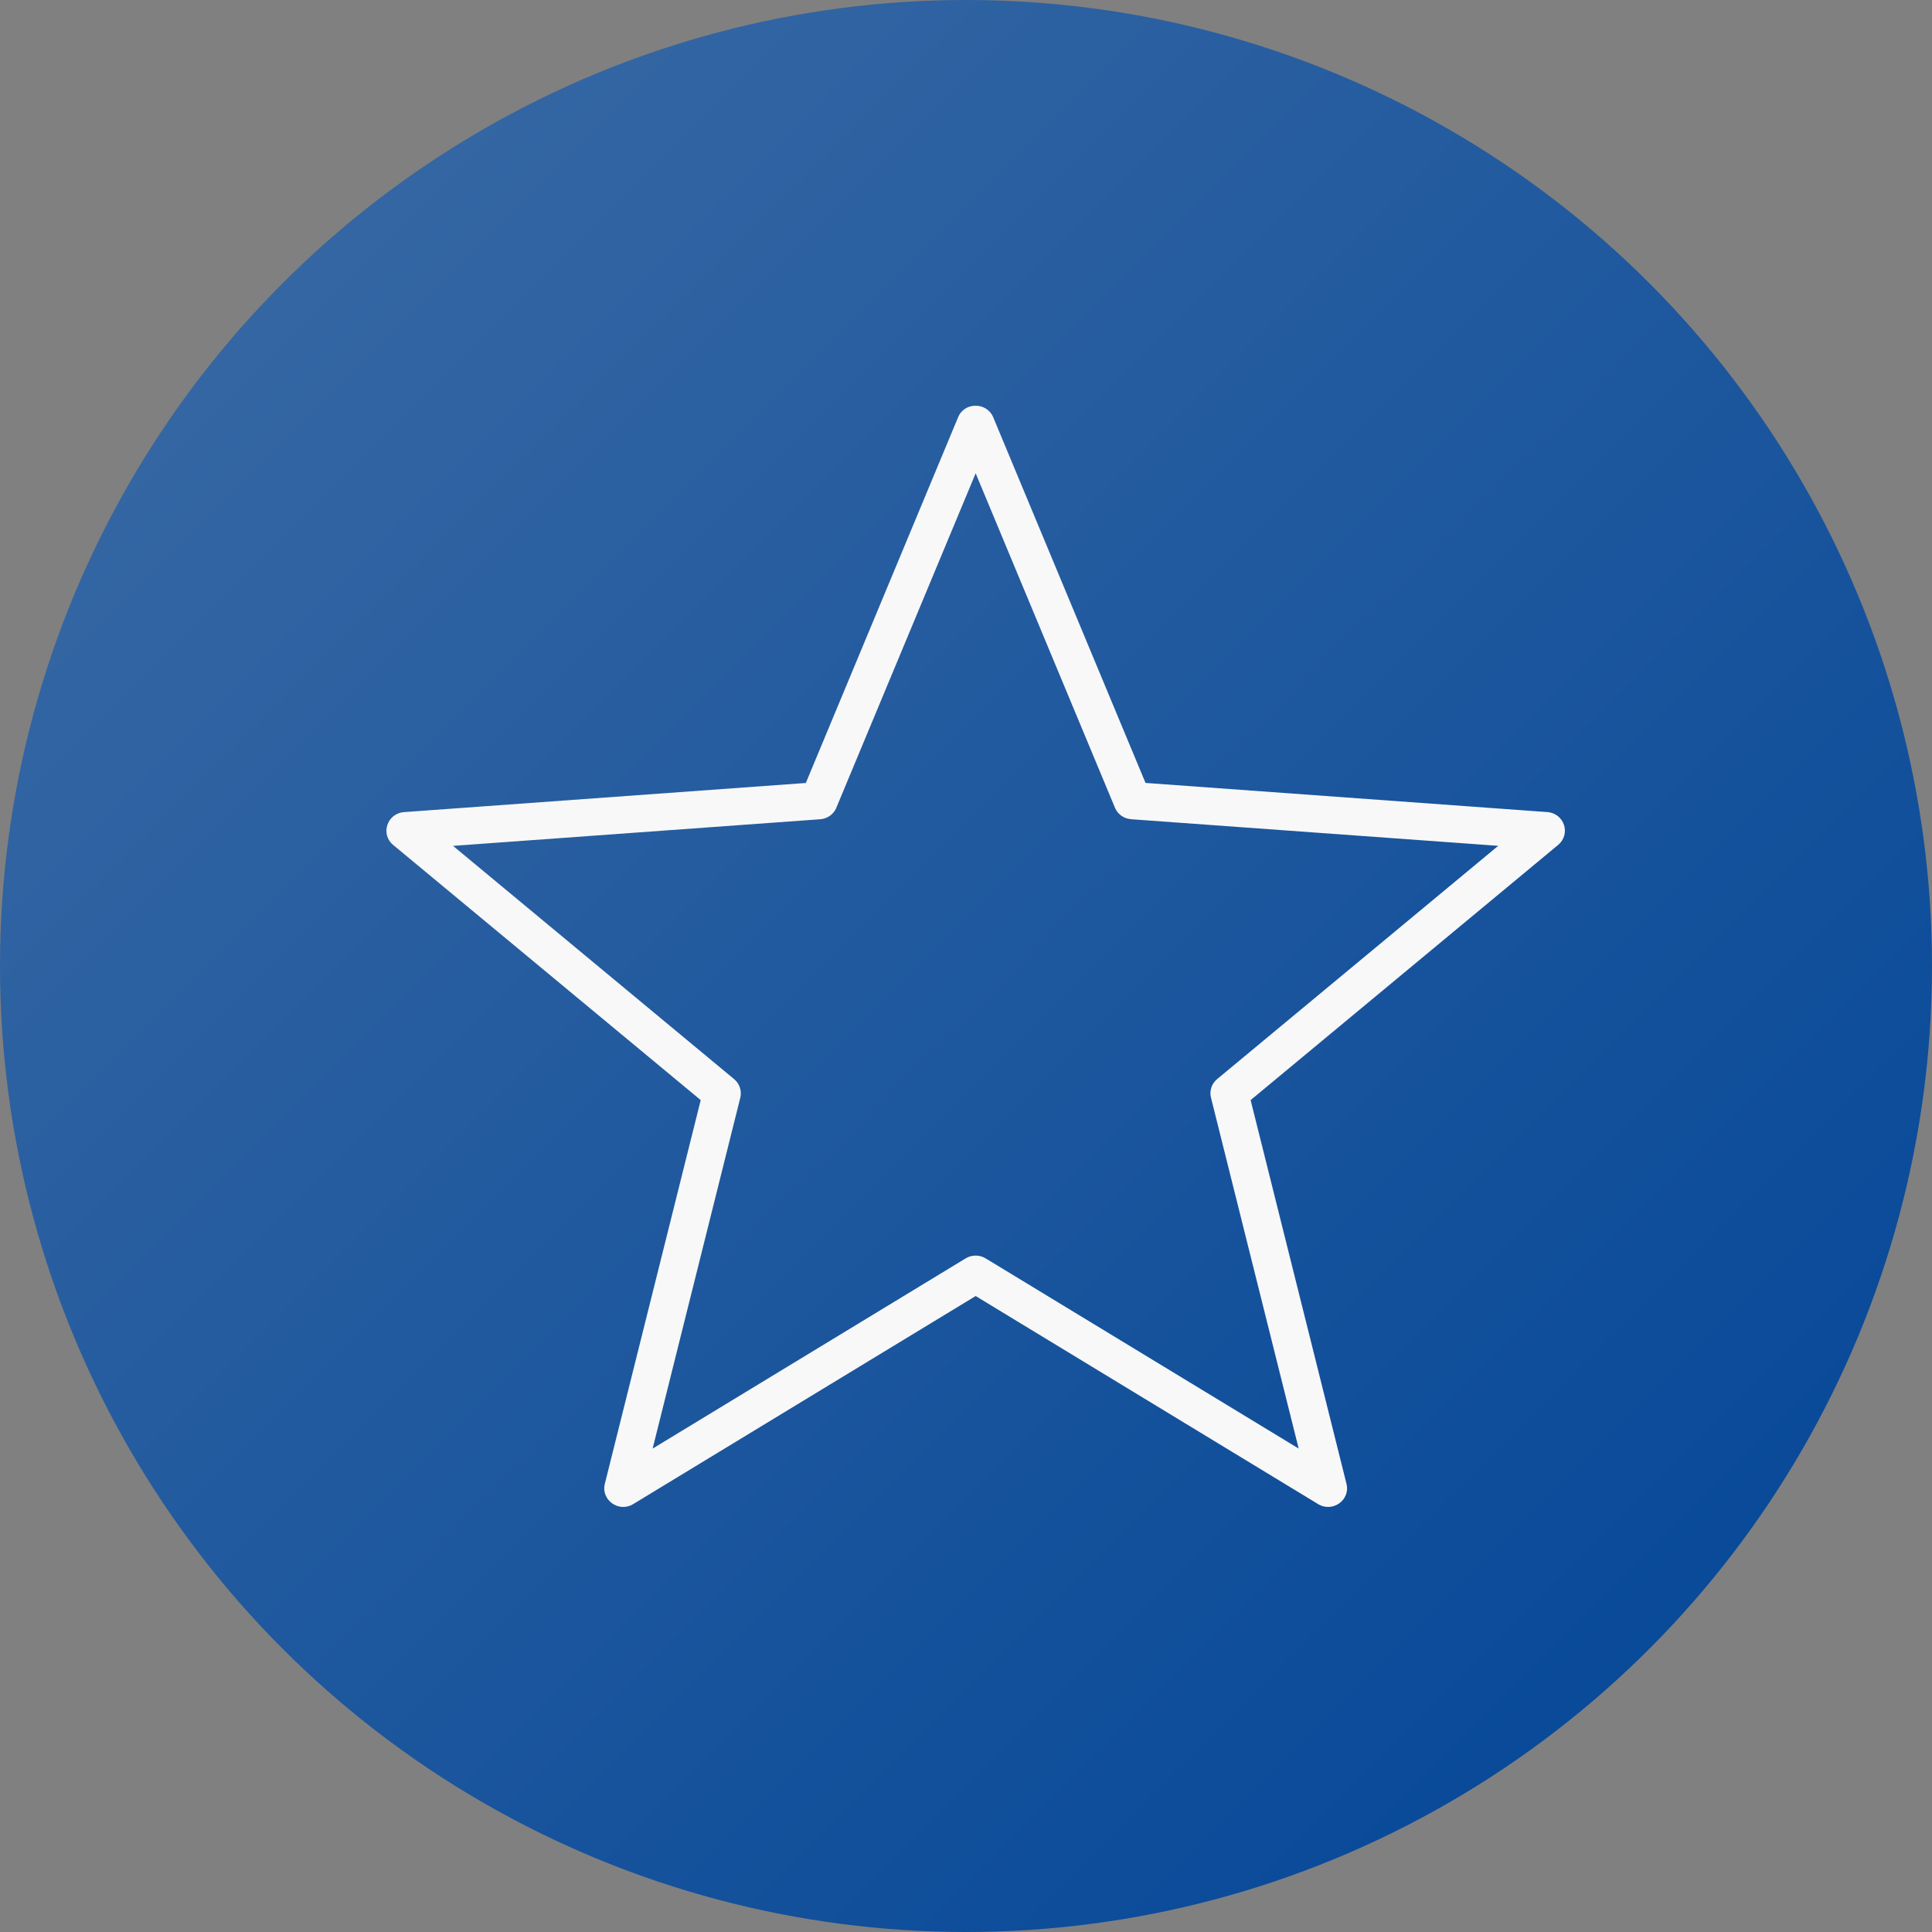
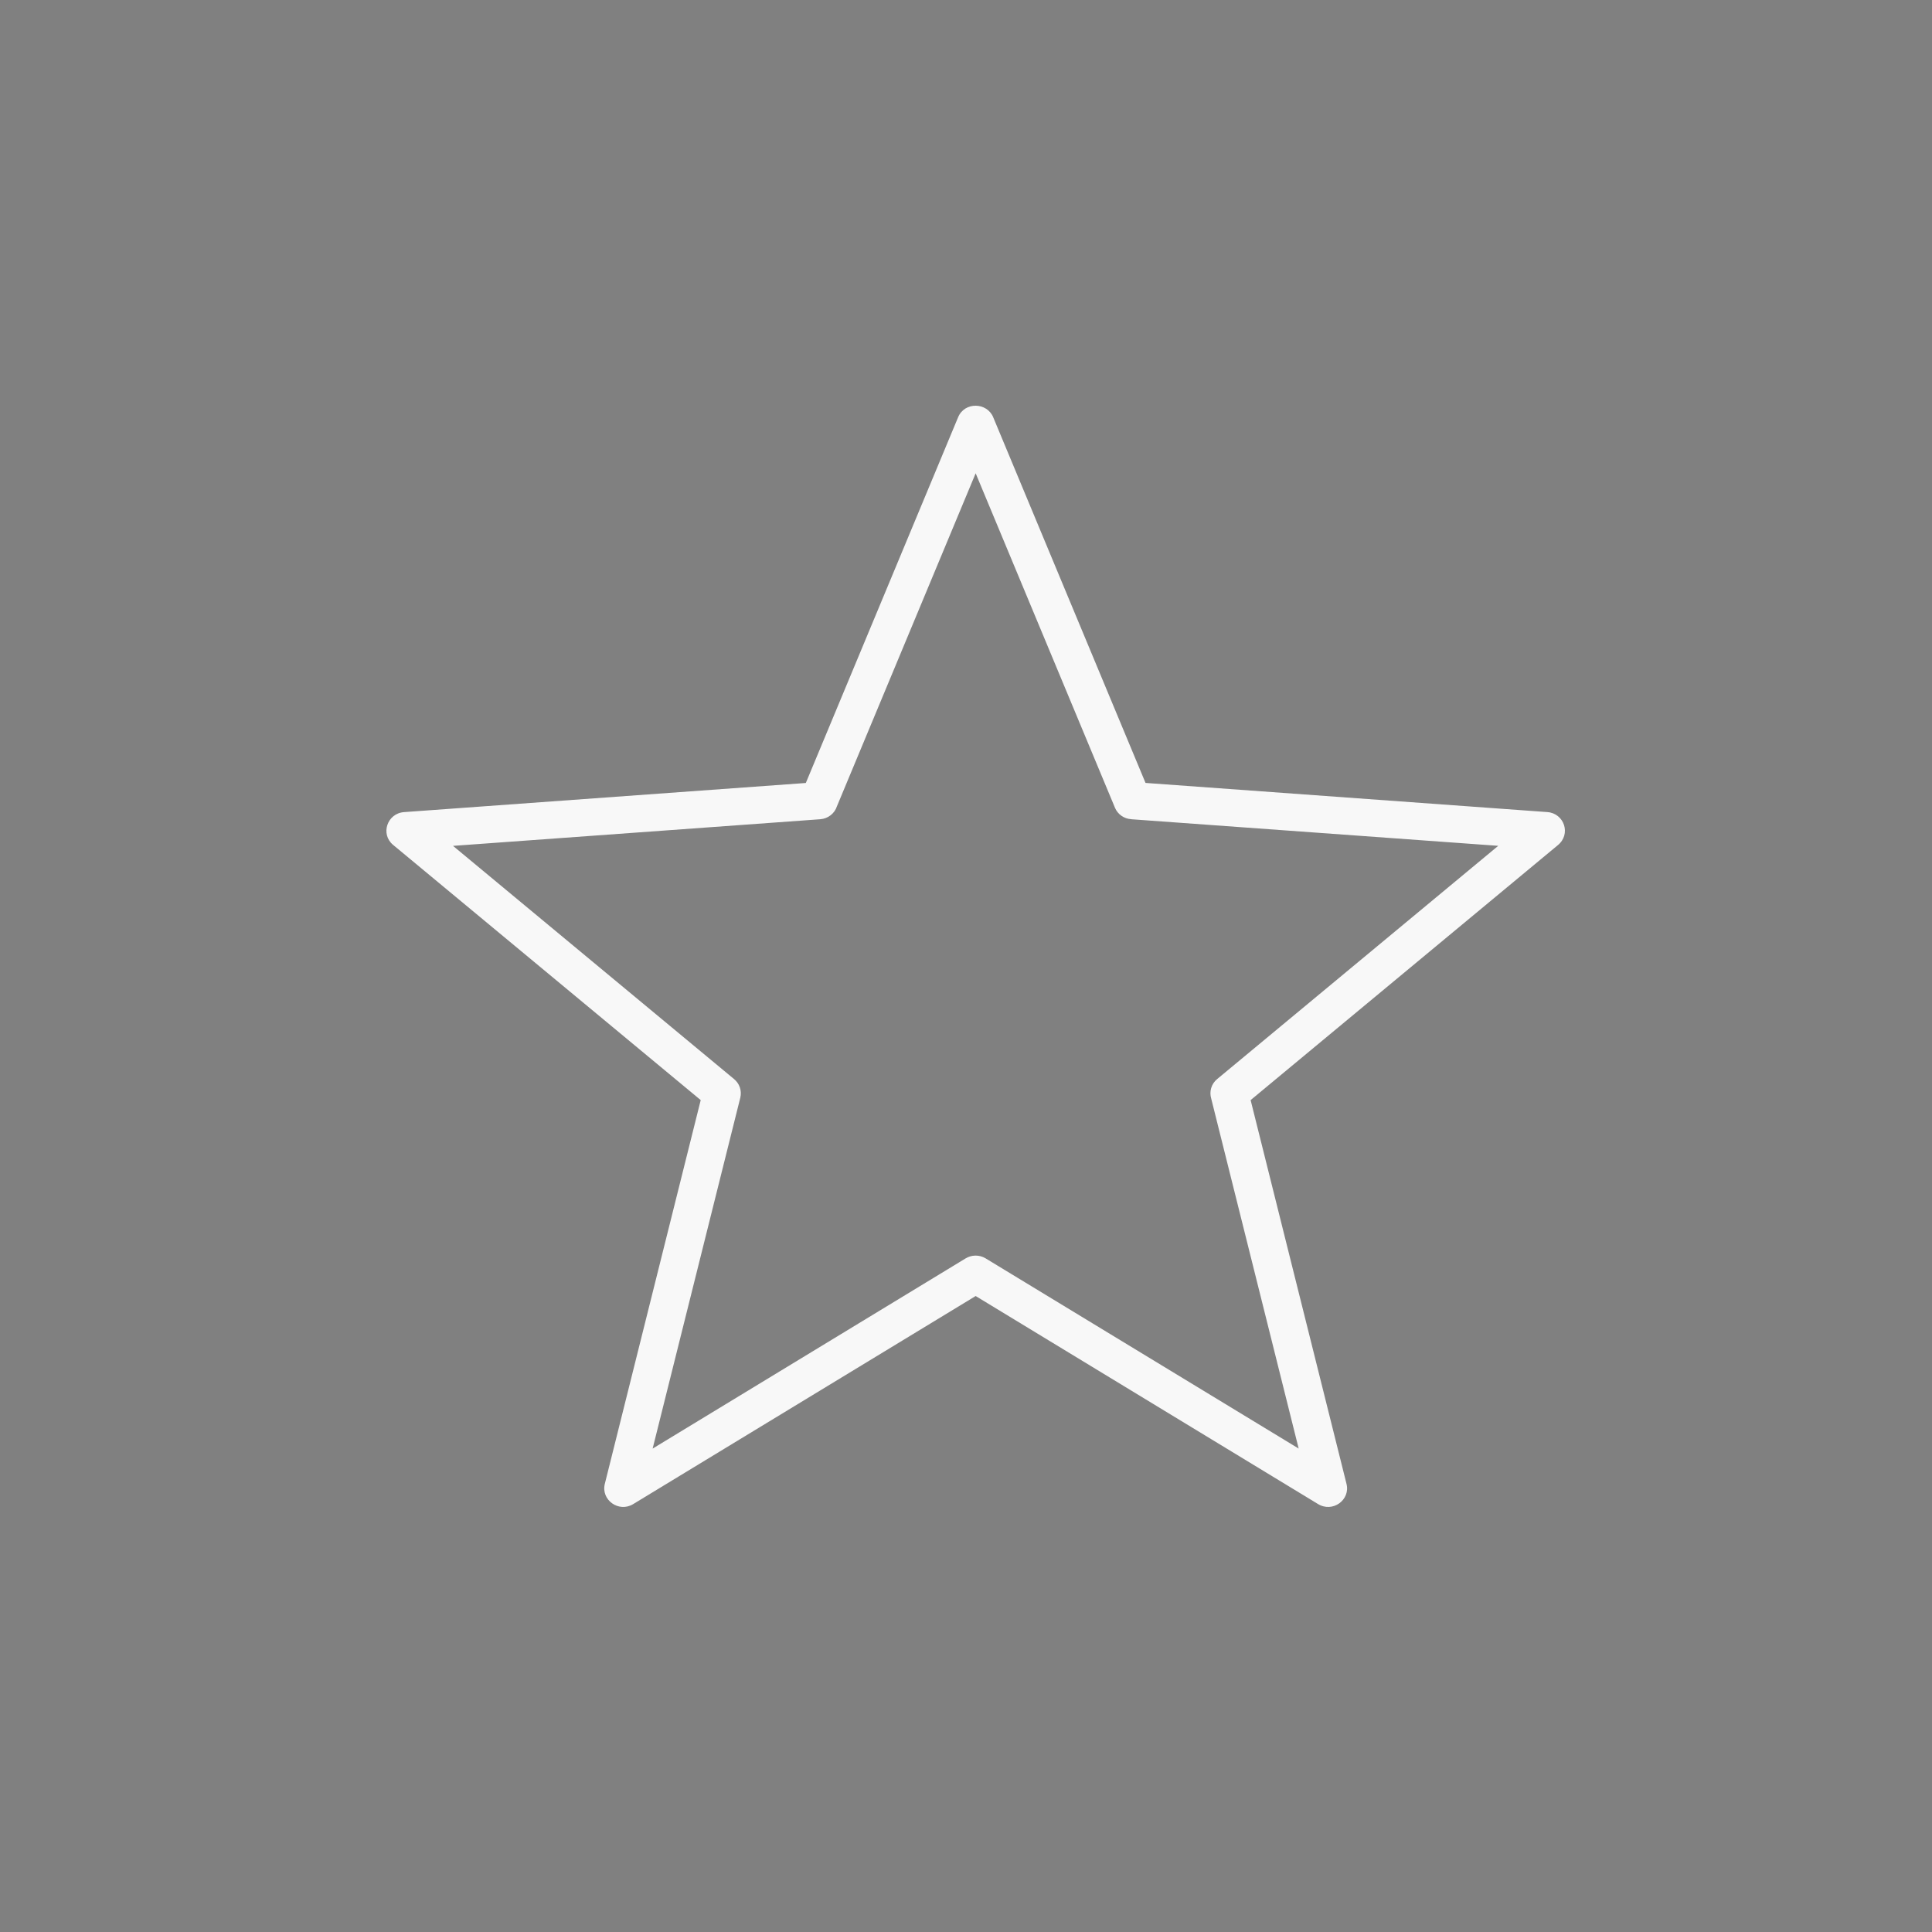
<svg xmlns="http://www.w3.org/2000/svg" width="100" height="100" viewBox="0 0 100 100" fill="none">
  <rect x="0" y="0" width="100" height="100" fill="#808080" stroke="none" />
-   <circle cx="50" cy="50" r="50" fill="url(#paint0_linear_38_374)" />
  <path fill-rule="evenodd" clip-rule="evenodd" d="M51.407 21.594L59.292 40.524L80.087 42.033C80.965 42.095 81.339 43.182 80.624 43.753L64.732 56.941L69.696 76.809C69.902 77.637 68.973 78.32 68.207 77.841L50.5 67.082L32.772 77.853C32.028 78.306 31.101 77.639 31.304 76.809L36.269 56.941L20.348 43.732C19.675 43.174 20.041 42.098 20.913 42.035L41.709 40.527L49.593 21.594C49.929 20.785 51.085 20.819 51.407 21.594ZM57.709 41.805L50.5 24.498L43.32 41.732C43.203 42.098 42.866 42.376 42.45 42.404L23.448 43.782L37.998 55.855C38.273 56.083 38.406 56.449 38.318 56.816L33.78 74.979L49.968 65.142C50.275 64.948 50.684 64.933 51.014 65.132L67.219 74.977L62.692 56.861C62.585 56.505 62.692 56.107 62.999 55.853L77.548 43.78L58.546 42.403V42.4C58.186 42.379 57.855 42.156 57.708 41.806L57.709 41.805Z" fill="#F8F8F8" />
  <defs>
    <linearGradient id="paint0_linear_38_374" x1="0" y1="0" x2="100" y2="100" gradientUnits="userSpaceOnUse">
      <stop stop-color="#3D6CA5" />
      <stop offset="1" stop-color="#004497" />
    </linearGradient>
  </defs>
</svg>